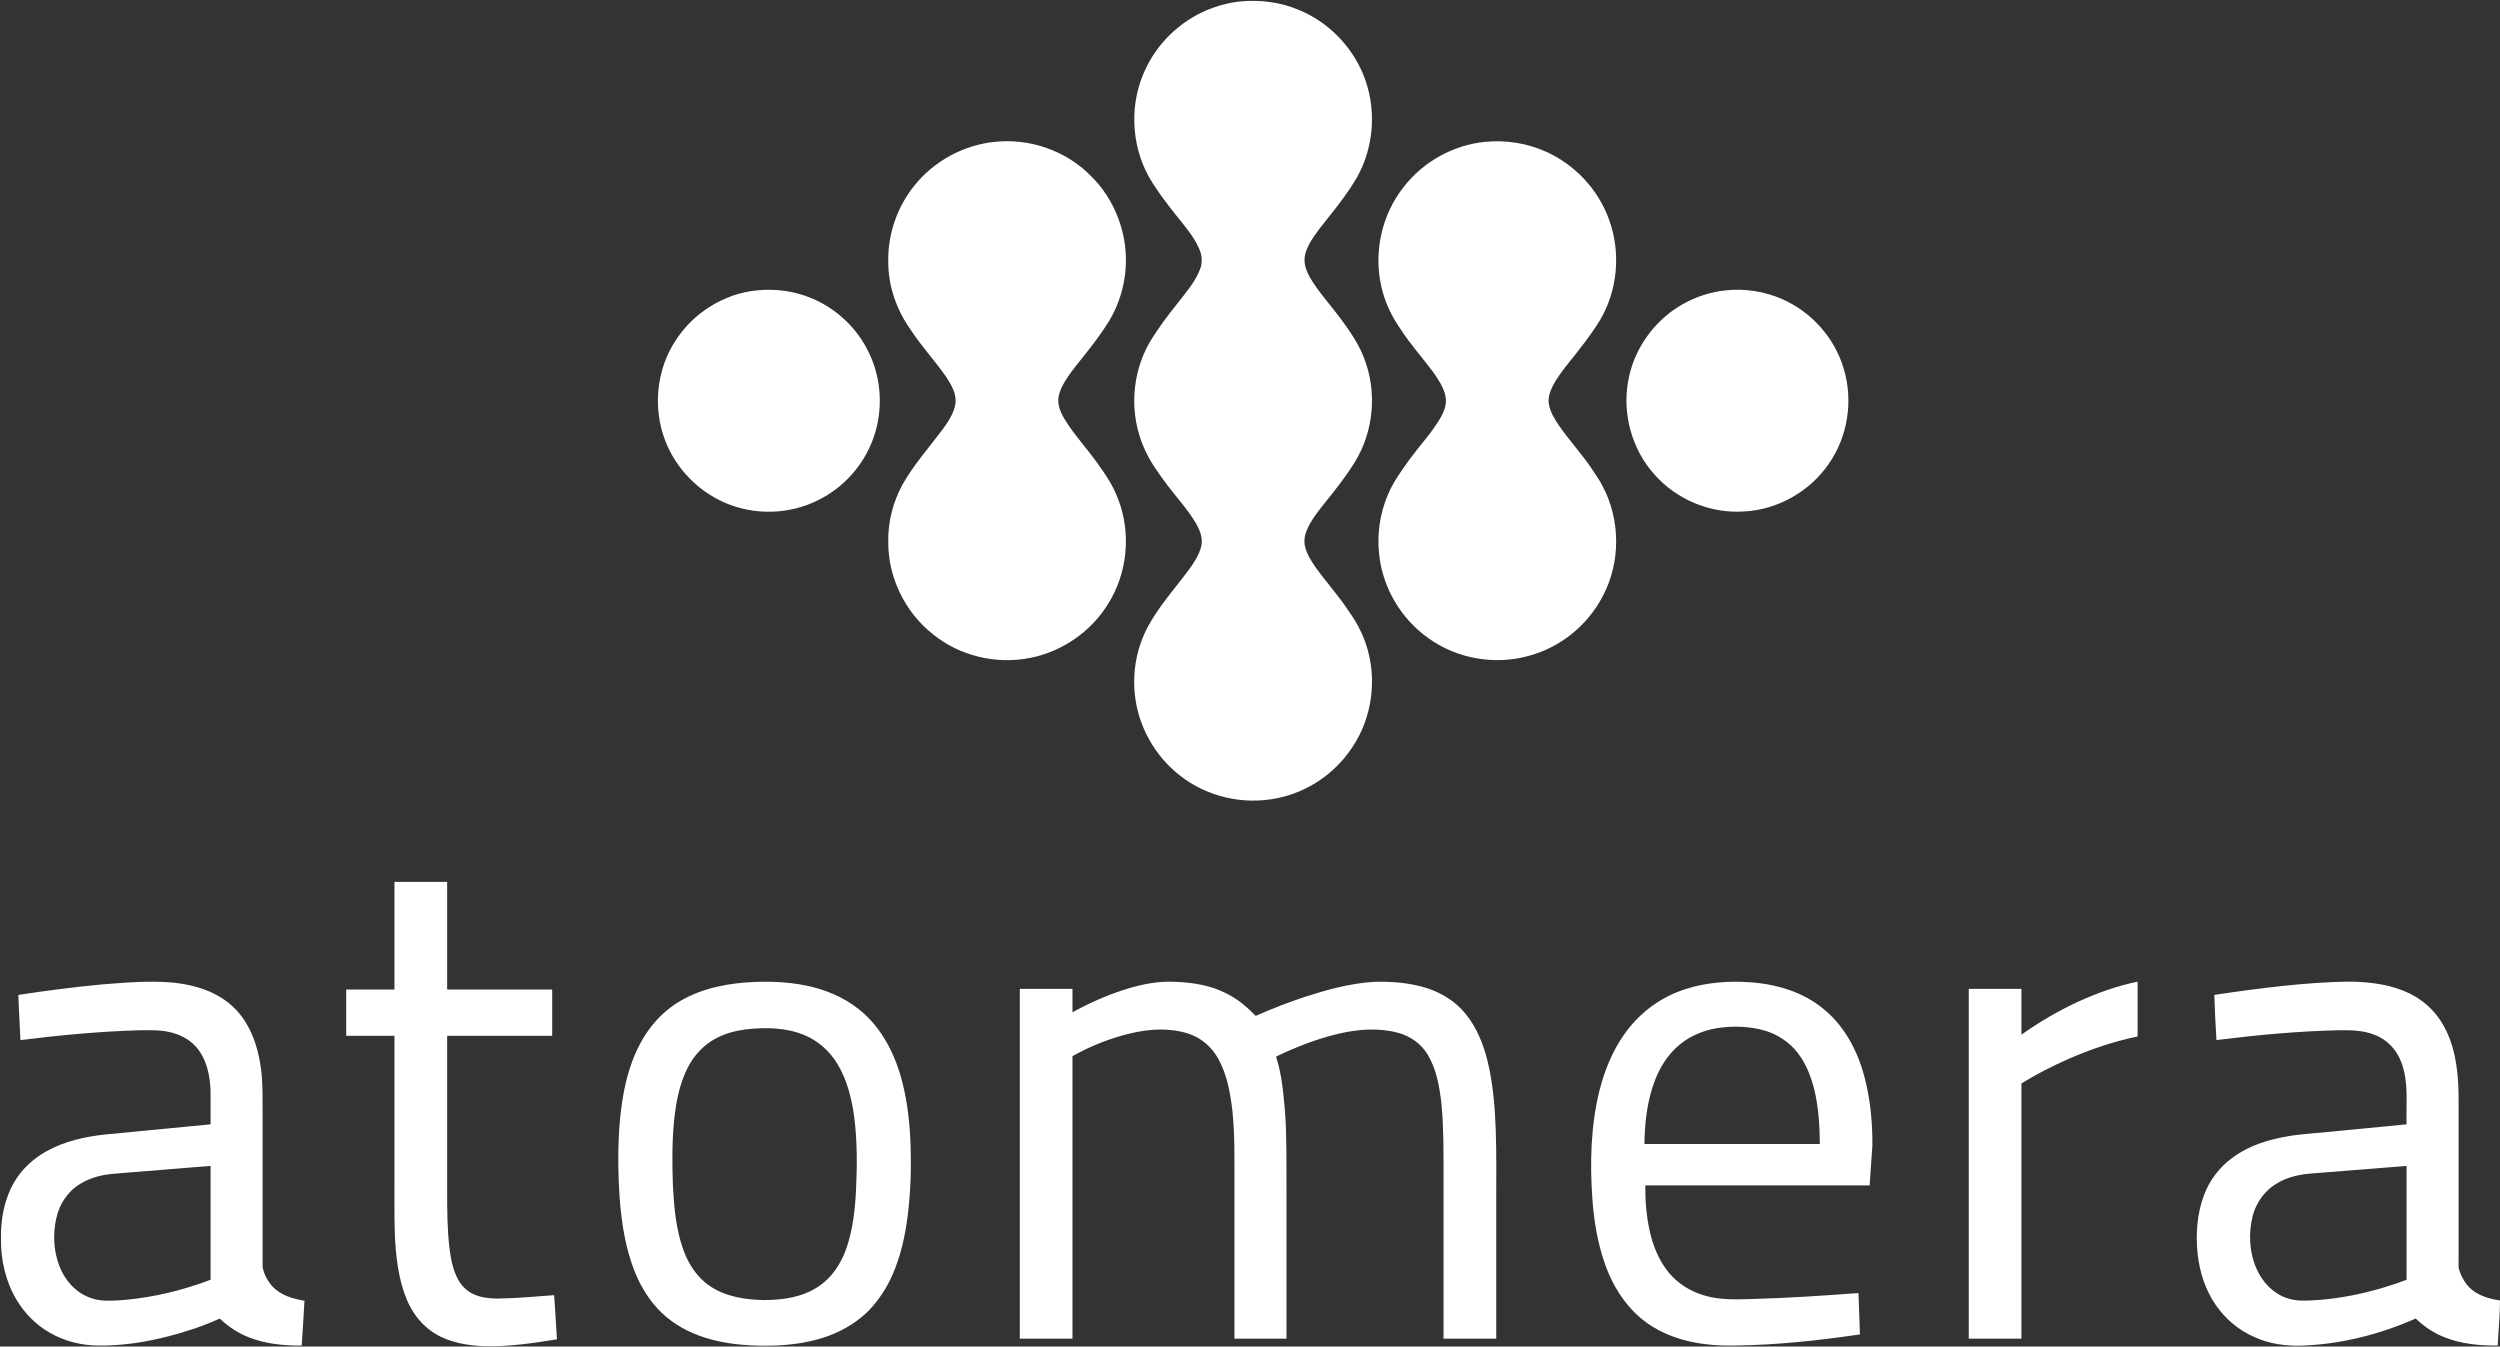
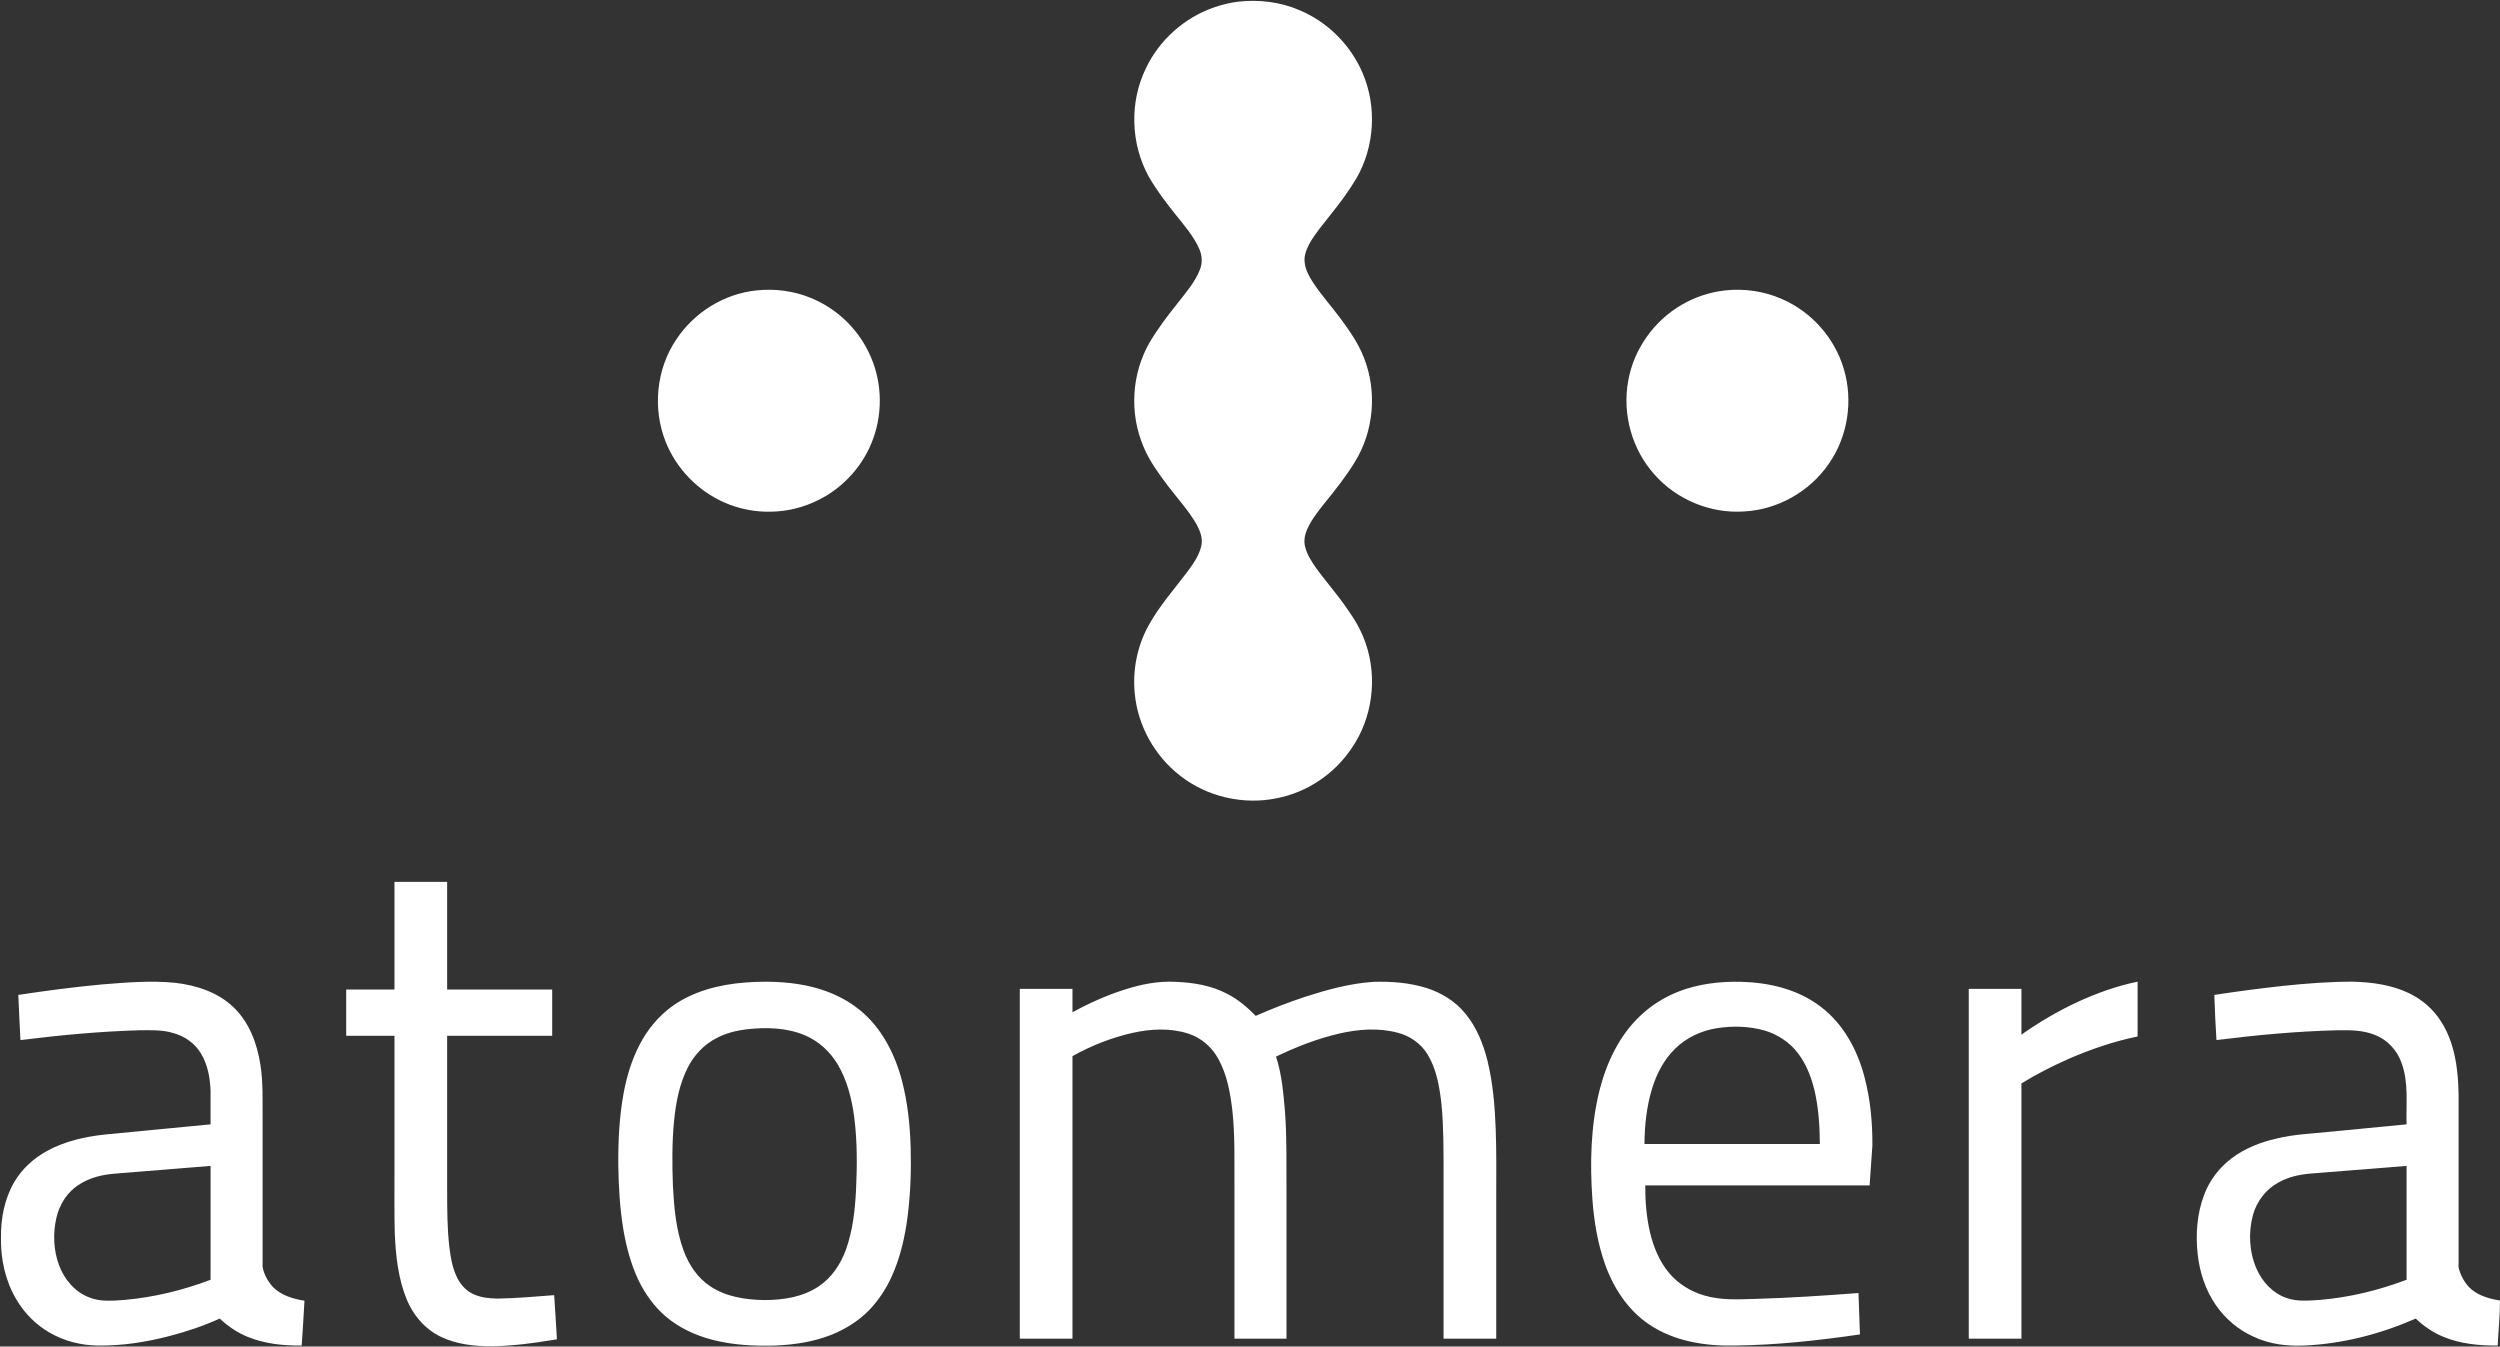
<svg xmlns="http://www.w3.org/2000/svg" version="1.2" viewBox="0 0 1528 823" width="1528" height="823">
  <rect x="0" y="0" width="1528" height="823" fill="#333333" stroke="none" />
  <title>Bitmap (4)-svg</title>
  <style>
		.s0 { fill: #ffffff } 
	</style>
  <g id="#555655ff">
    <path id="Layer" class="s0" d="m757 1c12.6-1.4 25.6 0.2 37.2 5.2 17.3 7.2 31.4 21.4 38.7 38.6 8.7 20.4 7.3 44.8-3.8 64.1-4.7 7.9-10.2 15.3-16 22.5-4.4 5.6-9 11-12.6 17.2-1.9 3.6-3.6 7.6-3.1 11.7 0.4 4.4 2.6 8.4 4.9 12 5.2 8 11.6 15 17.2 22.6 5.5 7.5 10.9 15.2 14.2 23.9 8.1 20.6 6 44.9-5.7 63.7-5.2 8.5-11.3 16.2-17.5 23.9-4.4 5.5-8.9 11-11.7 17.4-1.4 3.3-2 7-1.1 10.5 1.2 4.6 3.8 8.7 6.5 12.6 6.3 8.8 13.6 16.8 19.6 25.8 4.6 6.4 8.5 13.3 11 20.8 7.2 21.1 4 45.4-8.6 63.7-10.5 15.8-27.3 27.1-45.9 30.7-20.4 4.2-42.6-0.9-59-13.8-15.5-12-25.8-30.4-27.7-49.9-1.5-14.4 1.4-29.2 8.4-41.9 6.6-12 15.8-22.3 24-33.2 3.4-4.6 6.8-9.5 8.2-15.2 1.2-4.9-0.8-9.8-3.2-14-4.9-8.3-11.5-15.5-17.3-23.1-5.6-7.5-11.2-15.1-14.8-23.8-8.7-20.4-7.3-44.6 3.8-63.8 5-8.4 10.9-16.2 17-23.8 5.1-6.6 10.8-13 13.8-20.9 1.6-4.1 1.2-8.8-0.7-12.8-3.4-7.5-8.9-13.8-14-20.2-6-7.5-11.9-15.2-16.7-23.6-11.1-20.1-11.8-45.6-1.7-66.2 8.2-17.3 23.6-31 41.7-37.2 4.8-1.7 9.9-2.9 14.9-3.5zm-294.6 176.5c11.2-1.2 22.8 0.3 33.2 4.6 15.3 6.2 28.1 18.2 35.3 33.1 8 16.2 9 35.6 2.9 52.6-5.8 16.4-18.2 30.3-33.8 37.9-17.6 8.9-39.1 9.4-57.1 1.5-16.3-7.1-29.6-20.8-36.1-37.3-8-20.2-5.7-44.2 6.4-62.2 10.9-16.7 29.4-28.2 49.2-30.2zm592 0c11.8-1.3 24 0.5 34.8 5.3 18 7.8 32.2 23.8 37.7 42.6 5.9 19.5 2.5 41.6-9.3 58.3-11.6 16.8-31.2 27.9-51.7 28.9-20.4 1.4-41.2-7.2-54.7-22.6-13.7-15.2-19.7-36.8-16.1-56.9 3.3-19.5 15.8-37.1 32.9-46.9 8.1-4.7 17.2-7.7 26.4-8.7z" />
    <path id="Layer" fill-rule="evenodd" class="s0" d="m1025.5 606.2c12.4-4.9 26-6.5 39.3-6.1 16.9 0.5 34.4 4.7 48 15.2 13.9 10.5 22.5 26.5 26.8 43.1 3.6 13.6 4.9 27.8 4.8 41.9q-0.8 12.1-1.7 24.2-68.6 0-137.1 0c-0.1 9.5 0.7 19.1 2.8 28.4 2.1 9 5.7 17.9 11.7 25.1 5.6 6.7 13.3 11.4 21.6 13.8 10 3 20.6 2.4 30.9 2.1 21.1-0.6 42.2-2 63.3-3.6 0.3 8.4 0.6 16.9 0.9 25.3-25.4 3.7-50.9 6.5-76.5 6.8-18.2 0.4-37.2-2.6-52.5-13-12.9-8.7-21.8-22.4-26.9-37-4.4-12.5-6.6-25.8-7.6-39-1.6-22.3-1.1-45.1 4.3-66.9 4.3-17 12.1-33.6 25-45.7 6.6-6.3 14.4-11.2 22.9-14.6zm24 22.2c-9.5 1.5-18.7 5.7-25.6 12.5-6.9 6.7-11.4 15.4-14.2 24.6-3.3 10.9-4.5 22.3-4.6 33.7q53.6 0 107.2 0c-0.1-11.2-0.8-22.4-3.4-33.3-2-7.9-5-15.7-10-22.2-5-6.6-12.3-11.4-20.2-13.8-9.5-2.7-19.5-3-29.2-1.5zm220.3-16c11.8-5.4 24-9.8 36.7-12.4 0 11.2 0 22.3 0 33.5-14.6 3-28.6 7.8-42.2 13.7-9.9 4.4-19.6 9.3-28.8 15q0 78 0 156-16.1 0-32.2 0 0-106.9 0-213.8 16.1 0 32.2 0 0 14 0 28c10.8-7.7 22.3-14.4 34.3-20zm125.4-9.8c14.2-1.5 28.4-2.6 42.6-2.6 11.9 0.3 24.1 1.9 34.9 7.2 7.6 3.7 14.2 9.4 18.8 16.4 6 8.9 8.9 19.5 10.2 30.1 0.8 6.3 1 12.7 1 19.1q0 49.1 0 98.1c0 1.8-0.3 3.6 0.4 5.4 1.5 4.5 3.9 8.8 7.6 11.9 4.9 4 11.2 5.7 17.3 6.7 0 9.2-1 18.4-1.4 27.5-11.2 0.1-22.7-1-33.1-5.3-6.4-2.6-12.1-6.5-17-11.2-21.6 9.5-44.8 15.5-68.3 16.5-10.6 0.5-21.4-0.9-31-5.5-9.2-4.1-17.1-10.9-22.8-19.1-6.4-9.2-10-20.2-11.2-31.4-1.3-12.1-0.4-24.7 4-36.2 3.3-8.8 9.2-16.5 16.6-22.1 8.1-6.2 17.8-10 27.6-12.2 10.5-2.6 21.3-3 32-4.1q23.7-2.3 47.5-4.6c-0.4-12.5 1.4-25.5-3.1-37.6-2.7-7.7-8.7-14.2-16.4-17.1-7.2-2.9-15-2.9-22.5-2.8-24.9 0.6-49.6 2.9-74.2 6-0.6-9.2-1-18.4-1.3-27.6q20.8-3.2 41.8-5.5zm16.8 114.7c-6.8 0.6-13.6 2.1-19.5 5.5-7.6 4.1-13.2 11.5-15.5 19.8-2.9 10.9-2.3 22.8 2.3 33.1 3.5 7.9 9.9 14.8 18.2 17.6 6.5 2.4 13.6 1.6 20.4 1.2 18.1-1.5 36-5.9 53-12.3q0-34.8 0-69.6-29.5 2.4-58.9 4.7z" />
  </g>
  <g id="#348dccff">
-     <path id="Layer" class="s0" d="m608 86.7c21.4-2.3 43.6 5.4 58.7 20.8 14.9 14.5 22.8 35.8 21.3 56.6-0.8 11.3-4.3 22.4-10.1 32.1-4.9 7.9-10.5 15.2-16.3 22.4-3.6 4.5-7.2 8.9-10.3 13.8-2.3 3.8-4.4 7.9-4.5 12.4 0.1 5.1 2.7 9.7 5.4 13.8 5.3 8.1 11.9 15.4 17.6 23.2 5.2 7.2 10.4 14.6 13.5 23 8.2 20.8 5.9 45.5-6.1 64.4-10.4 16.9-28.1 29.1-47.5 32.9-20.8 4.2-43.4-1.2-59.8-14.7-16.7-13.3-27-34.3-27-55.8-0.3-12.2 2.8-24.6 8.7-35.4 6.8-12.1 16.2-22.6 24.5-33.7 3.4-4.7 6.8-9.7 7.8-15.4 1-6.1-2.3-11.7-5.5-16.6-6.9-10-15.3-18.9-21.9-29.1-8.6-12.1-13.7-26.8-13.6-41.7-0.3-16.6 5.5-33.3 15.9-46.2 12-15 30.1-24.9 49.2-26.8zm299.7 0c12.5-1.2 25.3 0.7 36.7 5.8 17.9 7.8 32.4 23.2 39 41.6 7.4 20.1 5.4 43.4-5.6 61.8-5.5 8.9-12 17.1-18.5 25.2-3.8 4.8-7.7 9.7-10.5 15.3-1.6 3.3-2.8 7-2.1 10.7 0.8 4.7 3.4 8.9 6 12.8 6.3 9.1 13.9 17.3 20.1 26.5 2.3 3.5 4.8 6.9 6.7 10.7 10.9 20.4 11.1 46.2 0.4 66.7-9.1 18-25.9 31.8-45.3 37-20.8 5.9-44 1.9-61.5-10.7-16.6-11.7-27.8-30.5-30.1-50.6-1.5-12.6 0.3-25.5 5.3-37.2 3.3-7.9 8.5-14.9 13.5-21.9 6-8.1 13-15.6 18.2-24.3 2.5-4.2 4.5-9 3.5-13.9-1.1-5.5-4.4-10.2-7.5-14.7-6.5-8.8-13.9-16.9-19.8-26.1-5.7-8-9.9-17-12-26.6-4.7-20.9 0.4-43.8 13.8-60.6 11.9-15.4 30.3-25.6 49.7-27.5z" />
-     <path id="Layer" fill-rule="evenodd" class="s0" d="m241.1 539q16.1 0 32.2 0 0 32.9 0 65.8 32.1 0 64.2 0 0 14.1 0 28.3-32.1 0-64.2 0 0 47 0 94.1c0 11.8 0 23.6 1.4 35.4 0.8 6.5 2 13.2 5.1 19.1 2.1 3.9 5.3 7.3 9.4 9.2 4.6 2.2 9.8 2.7 14.9 2.8 11.6-0.2 23.1-1.2 34.6-2.1 0.6 9 1.2 18 1.7 27-14.4 2.3-28.9 4.5-43.6 4.2-10.7-0.3-21.8-2.1-31.1-7.8-7.7-4.8-13.5-12.2-17-20.5-5.3-12.8-6.8-26.7-7.4-40.4-0.4-12.7-0.1-25.4-0.2-38.1q0-41.5 0-82.9-14.7 0-29.5 0 0-14.2 0-28.3 14.8 0 29.5 0 0-32.9 0-65.8zm-179 62.7c15-1.2 30.1-2.5 45-1 13 1.5 26.2 5.8 35.7 15 9.5 9.1 14.3 22 16.3 34.7 1.8 11 1.3 22.1 1.4 33.1q0 45.4 0 90.8c0.8 4.5 3.1 8.7 6.1 12.1 5.1 5.3 12.5 7.5 19.5 8.6-0.5 9.1-1.1 18.3-1.7 27.4-11 0.1-22.2-1-32.5-5.1-6.6-2.6-12.5-6.6-17.6-11.4-9.9 4.5-20.3 8-30.8 10.7-14.2 3.7-28.8 6-43.6 5.8-10.3-0.1-20.6-2.7-29.6-7.9-8.3-4.8-15.3-11.8-20.2-20.1-6.7-11.2-9.7-24.5-9.5-37.5-0.2-11.9 2.1-24.1 8.1-34.4 4.7-8 11.8-14.5 19.8-18.9 11-6.1 23.5-8.9 35.9-10.2 21.4-2.1 42.9-4.1 64.3-6.2 0-6.8 0-13.7 0-20.5-0.3-7.8-1.7-15.9-5.8-22.7-3.7-6.3-10-10.7-17-12.6-6.8-2.1-13.9-1.7-20.8-1.7-24.3 0.7-48.5 3-72.6 6-0.5-9.2-0.9-18.4-1.3-27.6 16.9-2.6 33.9-4.8 50.9-6.4zm7.3 115.7c-7.1 0.6-14.3 2.4-20.4 6.2-7.6 4.5-12.7 12.4-14.6 21-2.1 9.5-1.7 19.6 1.7 28.7 3.2 8.7 9.7 16.4 18.5 19.7 6.8 2.8 14.4 2 21.6 1.5 18-1.6 35.6-5.9 52.5-12.3q0-34.8 0-69.6c-19.8 1.6-39.6 3.2-59.3 4.8zm386.3-116.9c12.3-0.9 24.7-0.6 36.7 1.8 11.8 2.4 23.3 7.1 32.7 14.7 13.7 10.9 22 27.3 26.3 44 3.4 13.2 4.8 26.8 5.2 40.4 0.4 13.9-0.1 27.8-1.8 41.5-1.6 12.7-4.4 25.4-9.7 37.1-3.4 7.6-8.1 14.7-13.9 20.8-6.6 6.7-14.8 11.8-23.5 15.2-10.8 4.2-22.3 5.9-33.8 6.4-13 0.4-26.2-0.3-38.8-3.6-10.2-2.7-20-7.2-28.1-14.1-7.2-6.1-12.7-13.9-16.8-22.3-4.7-10-7.5-20.7-9.3-31.5-2.1-12.9-2.8-25.9-3-38.8-0.1-14.8 0.6-29.6 3.3-44.2 1.9-10.1 4.9-20.1 9.7-29.3 4.6-9 11.2-17.1 19.4-23.2 13.1-9.6 29.4-13.7 45.4-14.9zm0.6 28.6c-6.3 0.8-12.4 2.3-18 5.2-7.9 3.9-14.2 10.7-18.1 18.5-5 10-7.1 21.2-8.2 32.2-1.3 13.3-1.2 26.7-0.7 40.1 0.7 13.2 1.9 26.6 6.5 39.2 3.2 8.7 8.6 16.9 16.5 22 9.7 6.4 21.5 8.1 32.8 8.3 11.5 0 23.6-1.8 33.3-8.4 8-5.3 13.5-13.7 16.7-22.6 4.1-11.6 5.5-24 6.1-36.2 0.7-14.9 0.8-29.8-1.1-44.6-1.5-11.2-4.3-22.6-10.2-32.4-4.6-7.7-11.6-14.1-19.9-17.6-11.2-4.8-23.8-5-35.7-3.7zm231.2-24.3c10-3.2 20.5-5.3 31-4.7 10.8 0.4 21.8 2.2 31.5 7.3 6.6 3.3 12.3 8.2 17.5 13.5q14.7-6.5 30-11.6c13.7-4.4 27.7-8.3 42.2-9.2 10.7-0.3 21.6 0.5 32 3.7 9.2 2.9 17.9 8.2 24 15.8 6.8 8.2 10.8 18.3 13.4 28.5 3.4 13.9 4.6 28.3 5.1 42.6 0.5 14 0.3 28.1 0.3 42.1q0 42.7 0 85.4-16.1 0-32.2 0 0-50.2 0-100.5c0-14.4 0.1-28.9-1.3-43.2-1.2-10.4-3-21.1-8.5-30.1-4-6.6-10.8-11.3-18.2-13.2-11.6-3.1-23.8-2.2-35.3 0.4-13.6 3.1-26.6 8.2-39.1 14.2 3.6 10.9 4.5 22.4 5.5 33.7 1.2 16.4 0.8 32.9 0.9 49.4q0 44.6 0 89.3-15.9 0-31.8 0 0-46.3 0-92.7c-0.1-15.7 0.4-31.4-1.3-47-1.3-10.7-3.2-21.6-8.5-31.2-3.9-7.3-10.6-13.1-18.5-15.6-11-3.5-22.9-2.9-34-0.4-12.9 2.9-25.2 7.8-36.7 14.2q0 86.4 0 172.7-16.1 0-32.2 0 0-106.9 0-213.8 16.1 0 32.2 0c0 4.7 0 9.5 0 14.3 10.2-5.6 20.9-10.4 32-13.9z" />
+     <path id="Layer" fill-rule="evenodd" class="s0" d="m241.1 539q16.1 0 32.2 0 0 32.9 0 65.8 32.1 0 64.2 0 0 14.1 0 28.3-32.1 0-64.2 0 0 47 0 94.1c0 11.8 0 23.6 1.4 35.4 0.8 6.5 2 13.2 5.1 19.1 2.1 3.9 5.3 7.3 9.4 9.2 4.6 2.2 9.8 2.7 14.9 2.8 11.6-0.2 23.1-1.2 34.6-2.1 0.6 9 1.2 18 1.7 27-14.4 2.3-28.9 4.5-43.6 4.2-10.7-0.3-21.8-2.1-31.1-7.8-7.7-4.8-13.5-12.2-17-20.5-5.3-12.8-6.8-26.7-7.4-40.4-0.4-12.7-0.1-25.4-0.2-38.1q0-41.5 0-82.9-14.7 0-29.5 0 0-14.2 0-28.3 14.8 0 29.5 0 0-32.9 0-65.8zm-179 62.7c15-1.2 30.1-2.5 45-1 13 1.5 26.2 5.8 35.7 15 9.5 9.1 14.3 22 16.3 34.7 1.8 11 1.3 22.1 1.4 33.1q0 45.4 0 90.8c0.8 4.5 3.1 8.7 6.1 12.1 5.1 5.3 12.5 7.5 19.5 8.6-0.5 9.1-1.1 18.3-1.7 27.4-11 0.1-22.2-1-32.5-5.1-6.6-2.6-12.5-6.6-17.6-11.4-9.9 4.5-20.3 8-30.8 10.7-14.2 3.7-28.8 6-43.6 5.8-10.3-0.1-20.6-2.7-29.6-7.9-8.3-4.8-15.3-11.8-20.2-20.1-6.7-11.2-9.7-24.5-9.5-37.5-0.2-11.9 2.1-24.1 8.1-34.4 4.7-8 11.8-14.5 19.8-18.9 11-6.1 23.5-8.9 35.9-10.2 21.4-2.1 42.9-4.1 64.3-6.2 0-6.8 0-13.7 0-20.5-0.3-7.8-1.7-15.9-5.8-22.7-3.7-6.3-10-10.7-17-12.6-6.8-2.1-13.9-1.7-20.8-1.7-24.3 0.7-48.5 3-72.6 6-0.5-9.2-0.9-18.4-1.3-27.6 16.9-2.6 33.9-4.8 50.9-6.4zm7.3 115.7c-7.1 0.6-14.3 2.4-20.4 6.2-7.6 4.5-12.7 12.4-14.6 21-2.1 9.5-1.7 19.6 1.7 28.7 3.2 8.7 9.7 16.4 18.5 19.7 6.8 2.8 14.4 2 21.6 1.5 18-1.6 35.6-5.9 52.5-12.3q0-34.8 0-69.6c-19.8 1.6-39.6 3.2-59.3 4.8zm386.3-116.9c12.3-0.9 24.7-0.6 36.7 1.8 11.8 2.4 23.3 7.1 32.7 14.7 13.7 10.9 22 27.3 26.3 44 3.4 13.2 4.8 26.8 5.2 40.4 0.4 13.9-0.1 27.8-1.8 41.5-1.6 12.7-4.4 25.4-9.7 37.1-3.4 7.6-8.1 14.7-13.9 20.8-6.6 6.7-14.8 11.8-23.5 15.2-10.8 4.2-22.3 5.9-33.8 6.4-13 0.4-26.2-0.3-38.8-3.6-10.2-2.7-20-7.2-28.1-14.1-7.2-6.1-12.7-13.9-16.8-22.3-4.7-10-7.5-20.7-9.3-31.5-2.1-12.9-2.8-25.9-3-38.8-0.1-14.8 0.6-29.6 3.3-44.2 1.9-10.1 4.9-20.1 9.7-29.3 4.6-9 11.2-17.1 19.4-23.2 13.1-9.6 29.4-13.7 45.4-14.9zm0.6 28.6c-6.3 0.8-12.4 2.3-18 5.2-7.9 3.9-14.2 10.7-18.1 18.5-5 10-7.1 21.2-8.2 32.2-1.3 13.3-1.2 26.7-0.7 40.1 0.7 13.2 1.9 26.6 6.5 39.2 3.2 8.7 8.6 16.9 16.5 22 9.7 6.4 21.5 8.1 32.8 8.3 11.5 0 23.6-1.8 33.3-8.4 8-5.3 13.5-13.7 16.7-22.6 4.1-11.6 5.5-24 6.1-36.2 0.7-14.9 0.8-29.8-1.1-44.6-1.5-11.2-4.3-22.6-10.2-32.4-4.6-7.7-11.6-14.1-19.9-17.6-11.2-4.8-23.8-5-35.7-3.7zm231.2-24.3c10-3.2 20.5-5.3 31-4.7 10.8 0.4 21.8 2.2 31.5 7.3 6.6 3.3 12.3 8.2 17.5 13.5q14.7-6.5 30-11.6c13.7-4.4 27.7-8.3 42.2-9.2 10.7-0.3 21.6 0.5 32 3.7 9.2 2.9 17.9 8.2 24 15.8 6.8 8.2 10.8 18.3 13.4 28.5 3.4 13.9 4.6 28.3 5.1 42.6 0.5 14 0.3 28.1 0.3 42.1q0 42.7 0 85.4-16.1 0-32.2 0 0-50.2 0-100.5c0-14.4 0.1-28.9-1.3-43.2-1.2-10.4-3-21.1-8.5-30.1-4-6.6-10.8-11.3-18.2-13.2-11.6-3.1-23.8-2.2-35.3 0.4-13.6 3.1-26.6 8.2-39.1 14.2 3.6 10.9 4.5 22.4 5.5 33.7 1.2 16.4 0.8 32.9 0.9 49.4q0 44.6 0 89.3-15.9 0-31.8 0 0-46.3 0-92.7c-0.1-15.7 0.4-31.4-1.3-47-1.3-10.7-3.2-21.6-8.5-31.2-3.9-7.3-10.6-13.1-18.5-15.6-11-3.5-22.9-2.9-34-0.4-12.9 2.9-25.2 7.8-36.7 14.2q0 86.4 0 172.7-16.1 0-32.2 0 0-106.9 0-213.8 16.1 0 32.2 0c0 4.7 0 9.5 0 14.3 10.2-5.6 20.9-10.4 32-13.9" />
  </g>
</svg>